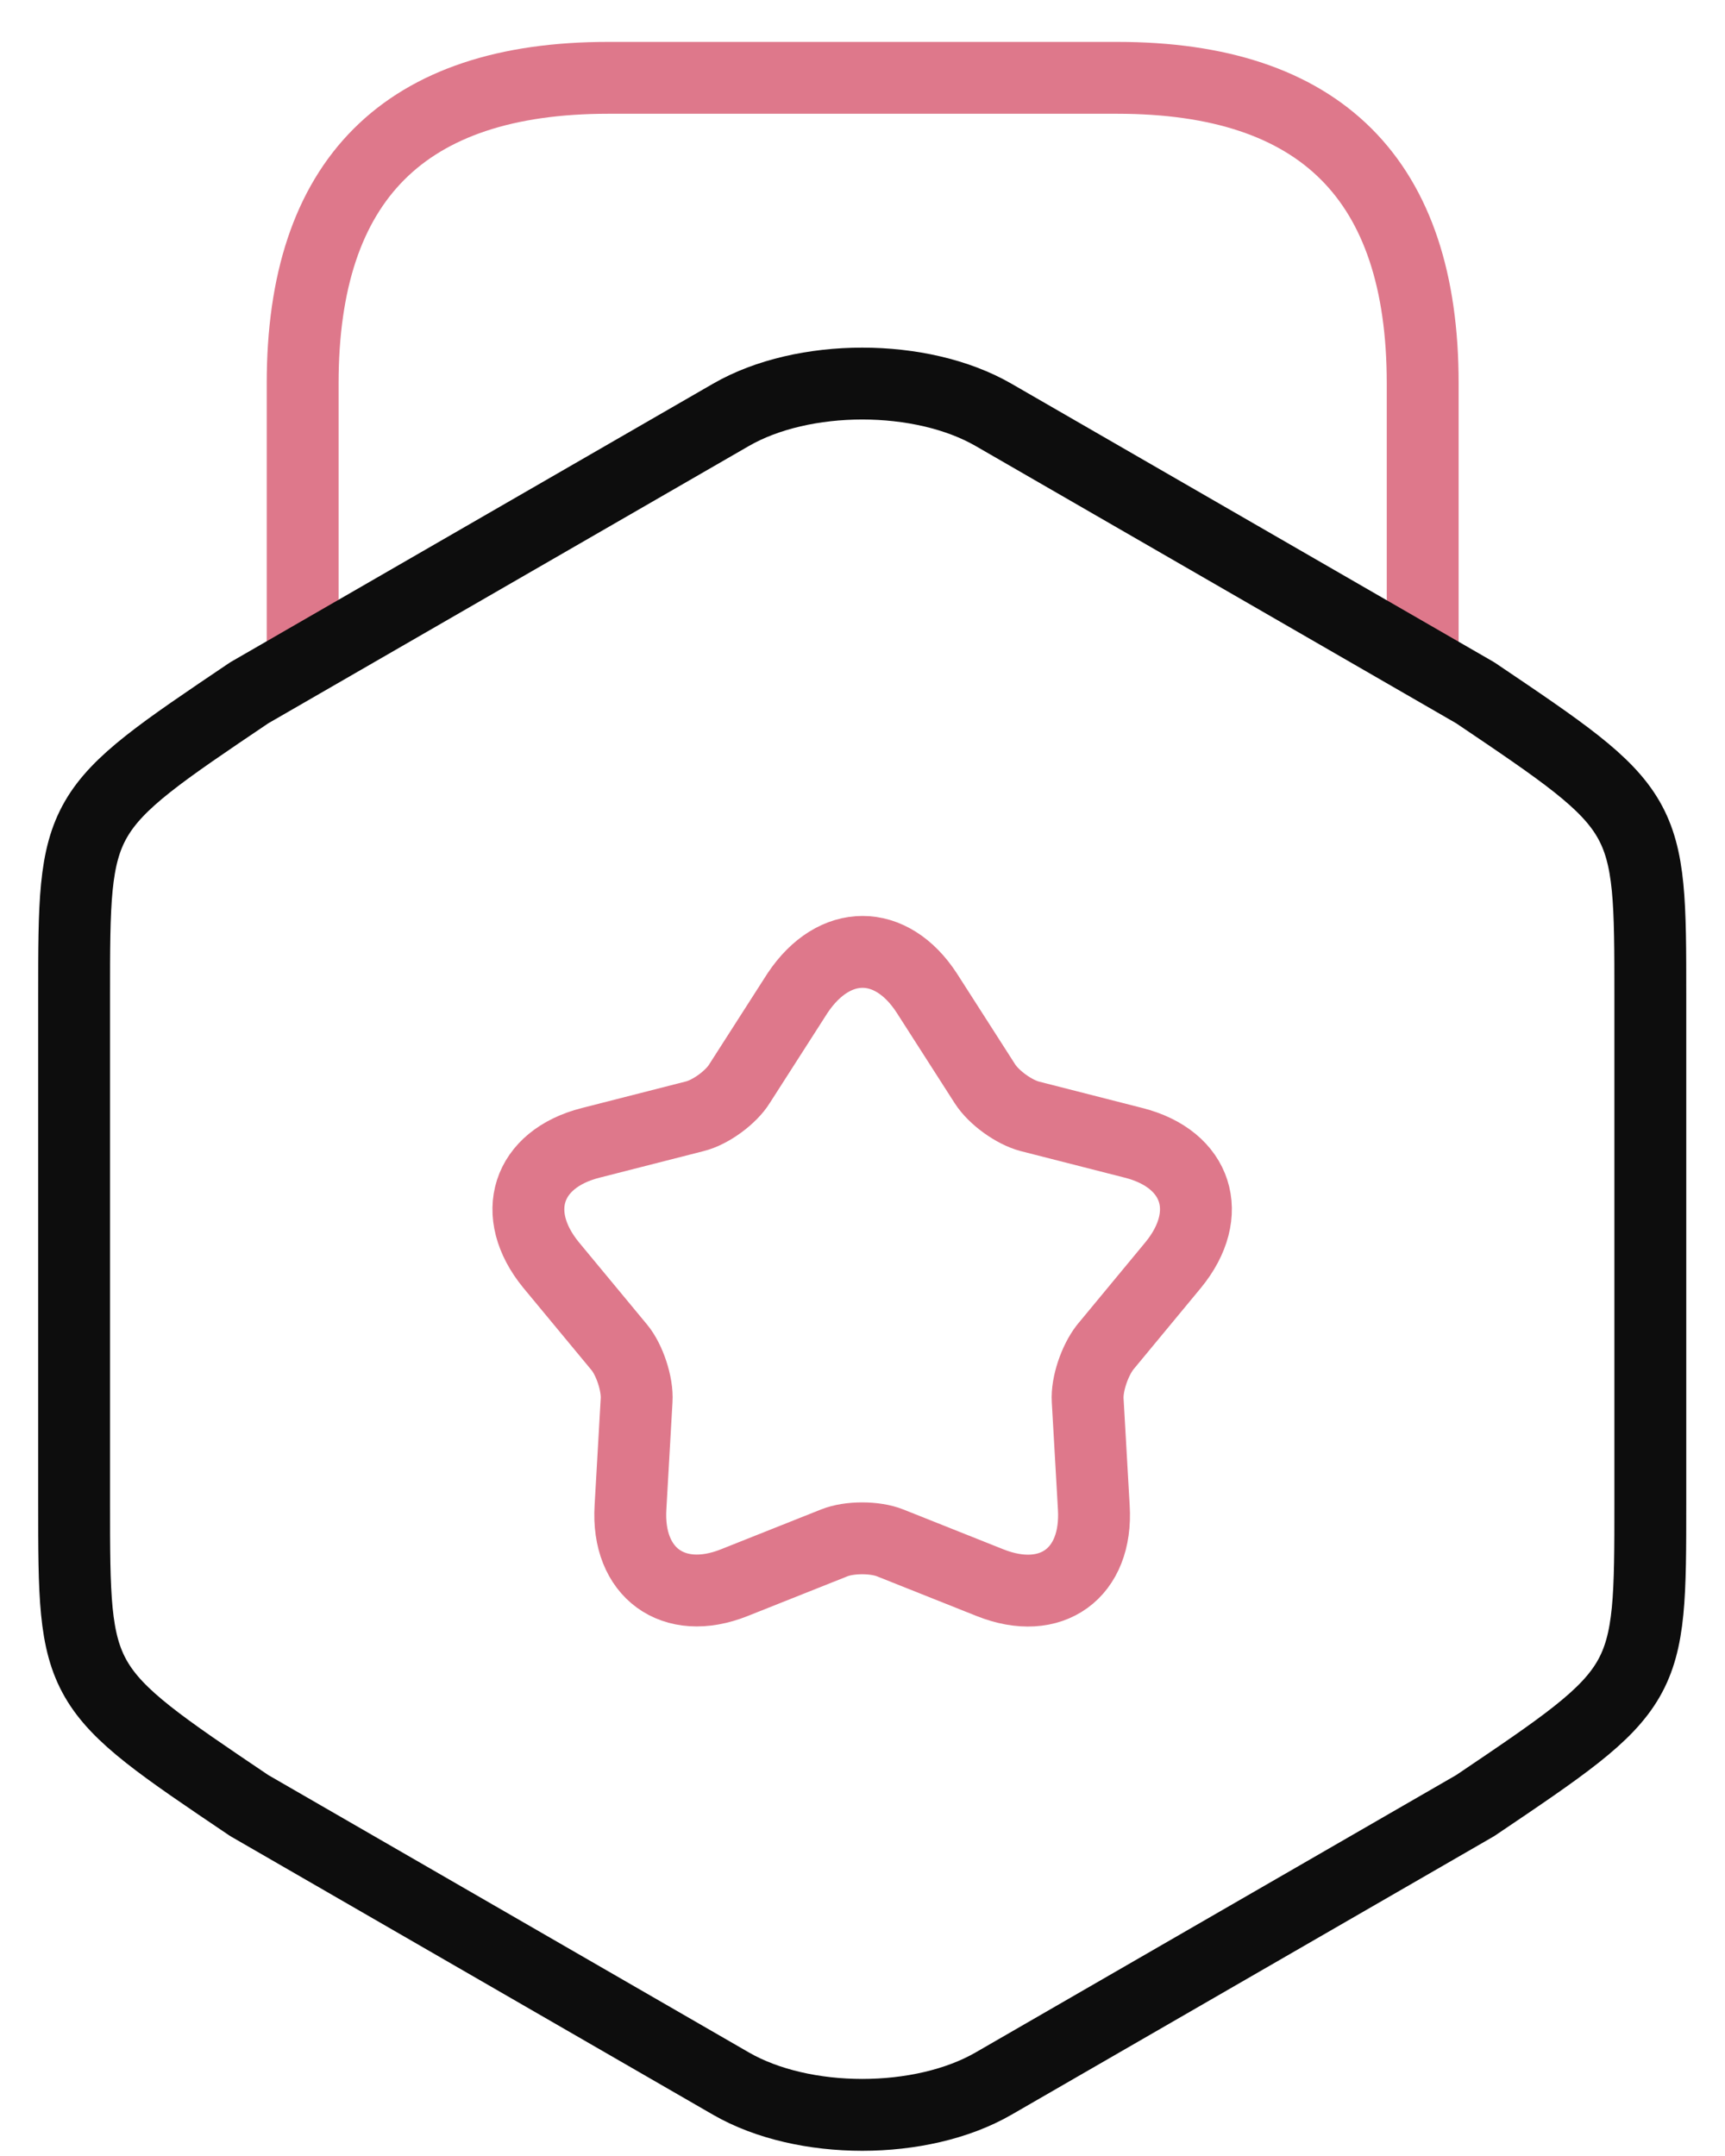
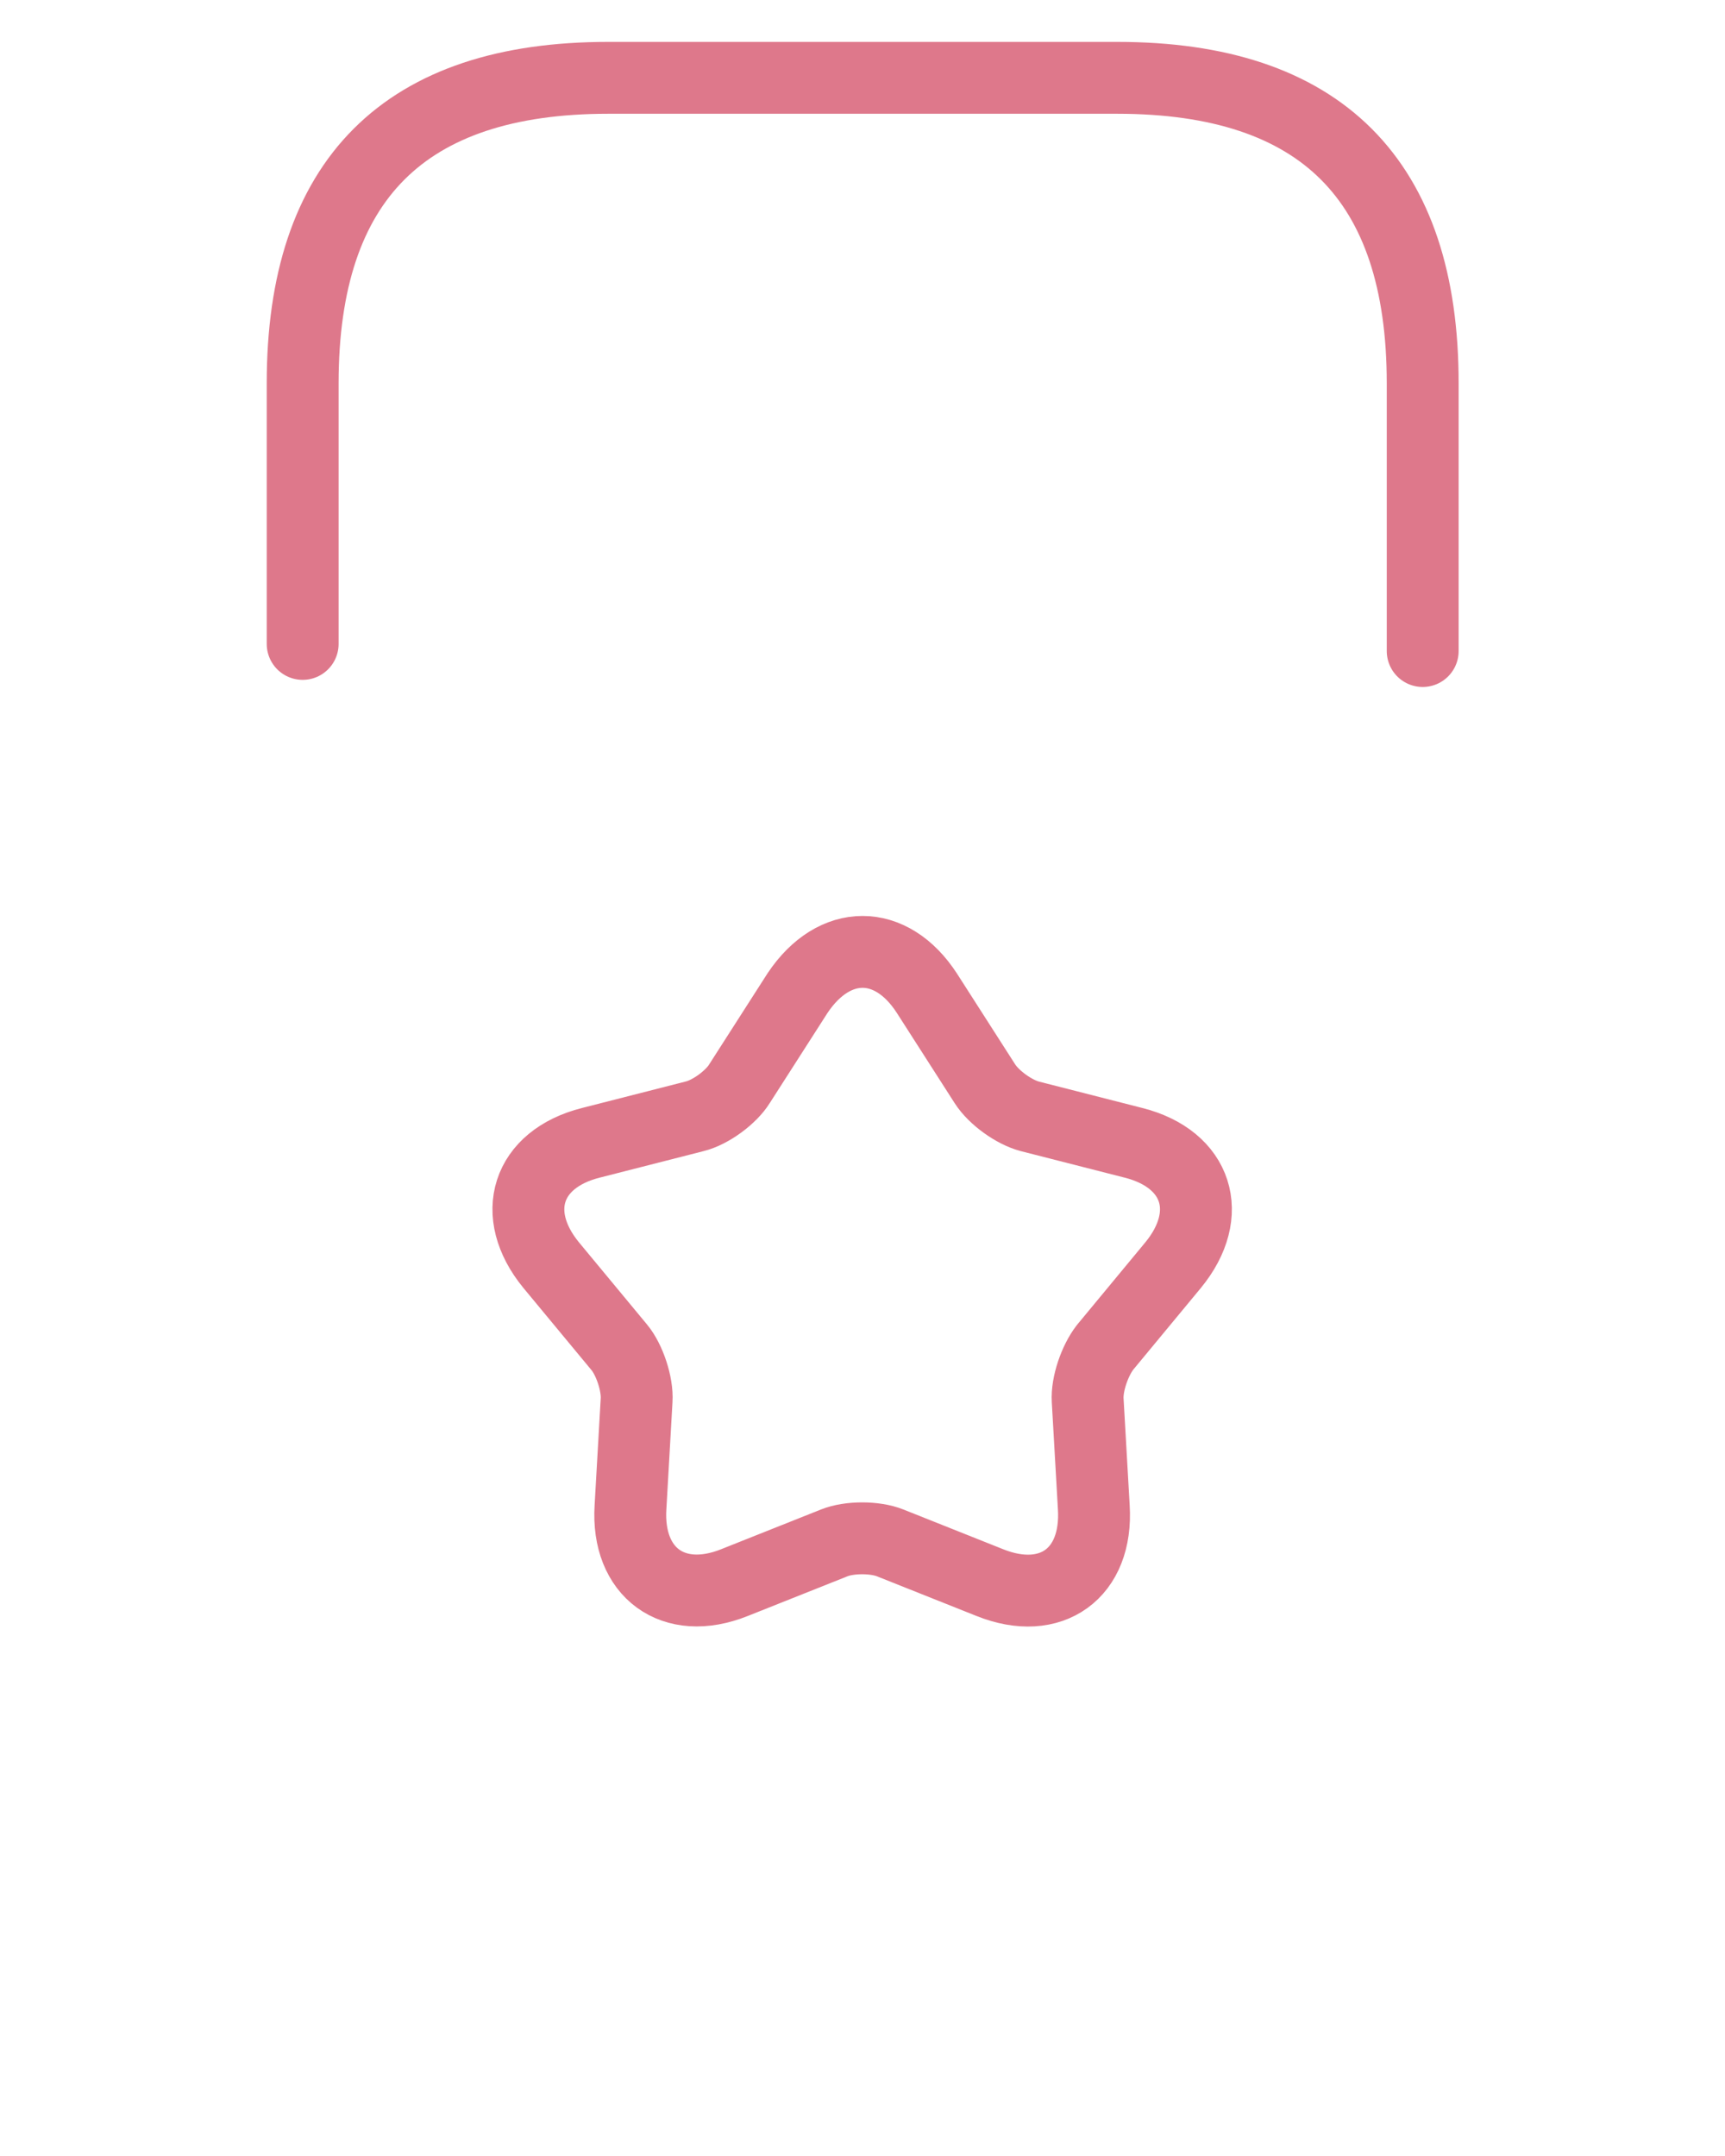
<svg xmlns="http://www.w3.org/2000/svg" width="24" height="30" viewBox="0 0 24 30" fill="none">
  <path d="M19.794 9.059V5.333C19.794 2.5 18.378 1.083 15.544 1.083H8.461C5.628 1.083 4.211 2.5 4.211 5.333V8.96" stroke="#DE788B" stroke-linecap="round" stroke-linejoin="round" />
-   <path d="M1.031 13.862V20.902C1.031 23.481 1.031 23.481 3.468 25.124L10.169 28.992C11.175 29.573 12.818 29.573 13.824 28.992L20.525 25.124C22.961 23.481 22.961 23.481 22.961 20.902V13.862C22.961 11.283 22.961 11.283 20.525 9.64L13.824 5.773C12.818 5.192 11.175 5.192 10.169 5.773L3.468 9.64C1.031 11.283 1.031 11.283 1.031 13.862Z" stroke="#0D0D0D" stroke-linecap="round" stroke-linejoin="round" />
  <path d="M12.895 13.819L13.703 15.08C13.83 15.278 14.113 15.477 14.326 15.533L15.771 15.902C16.663 16.128 16.904 16.893 16.323 17.602L15.374 18.749C15.232 18.933 15.119 19.259 15.133 19.486L15.218 20.973C15.275 21.894 14.623 22.362 13.773 22.022L12.385 21.469C12.172 21.384 11.818 21.384 11.606 21.469L10.217 22.022C9.367 22.362 8.716 21.88 8.772 20.973L8.857 19.486C8.872 19.259 8.758 18.919 8.617 18.749L7.667 17.602C7.087 16.893 7.327 16.128 8.22 15.902L9.665 15.533C9.892 15.477 10.175 15.264 10.288 15.08L11.096 13.819C11.606 13.054 12.399 13.054 12.895 13.819Z" stroke="#DE788B" stroke-linecap="round" stroke-linejoin="round" />
</svg>